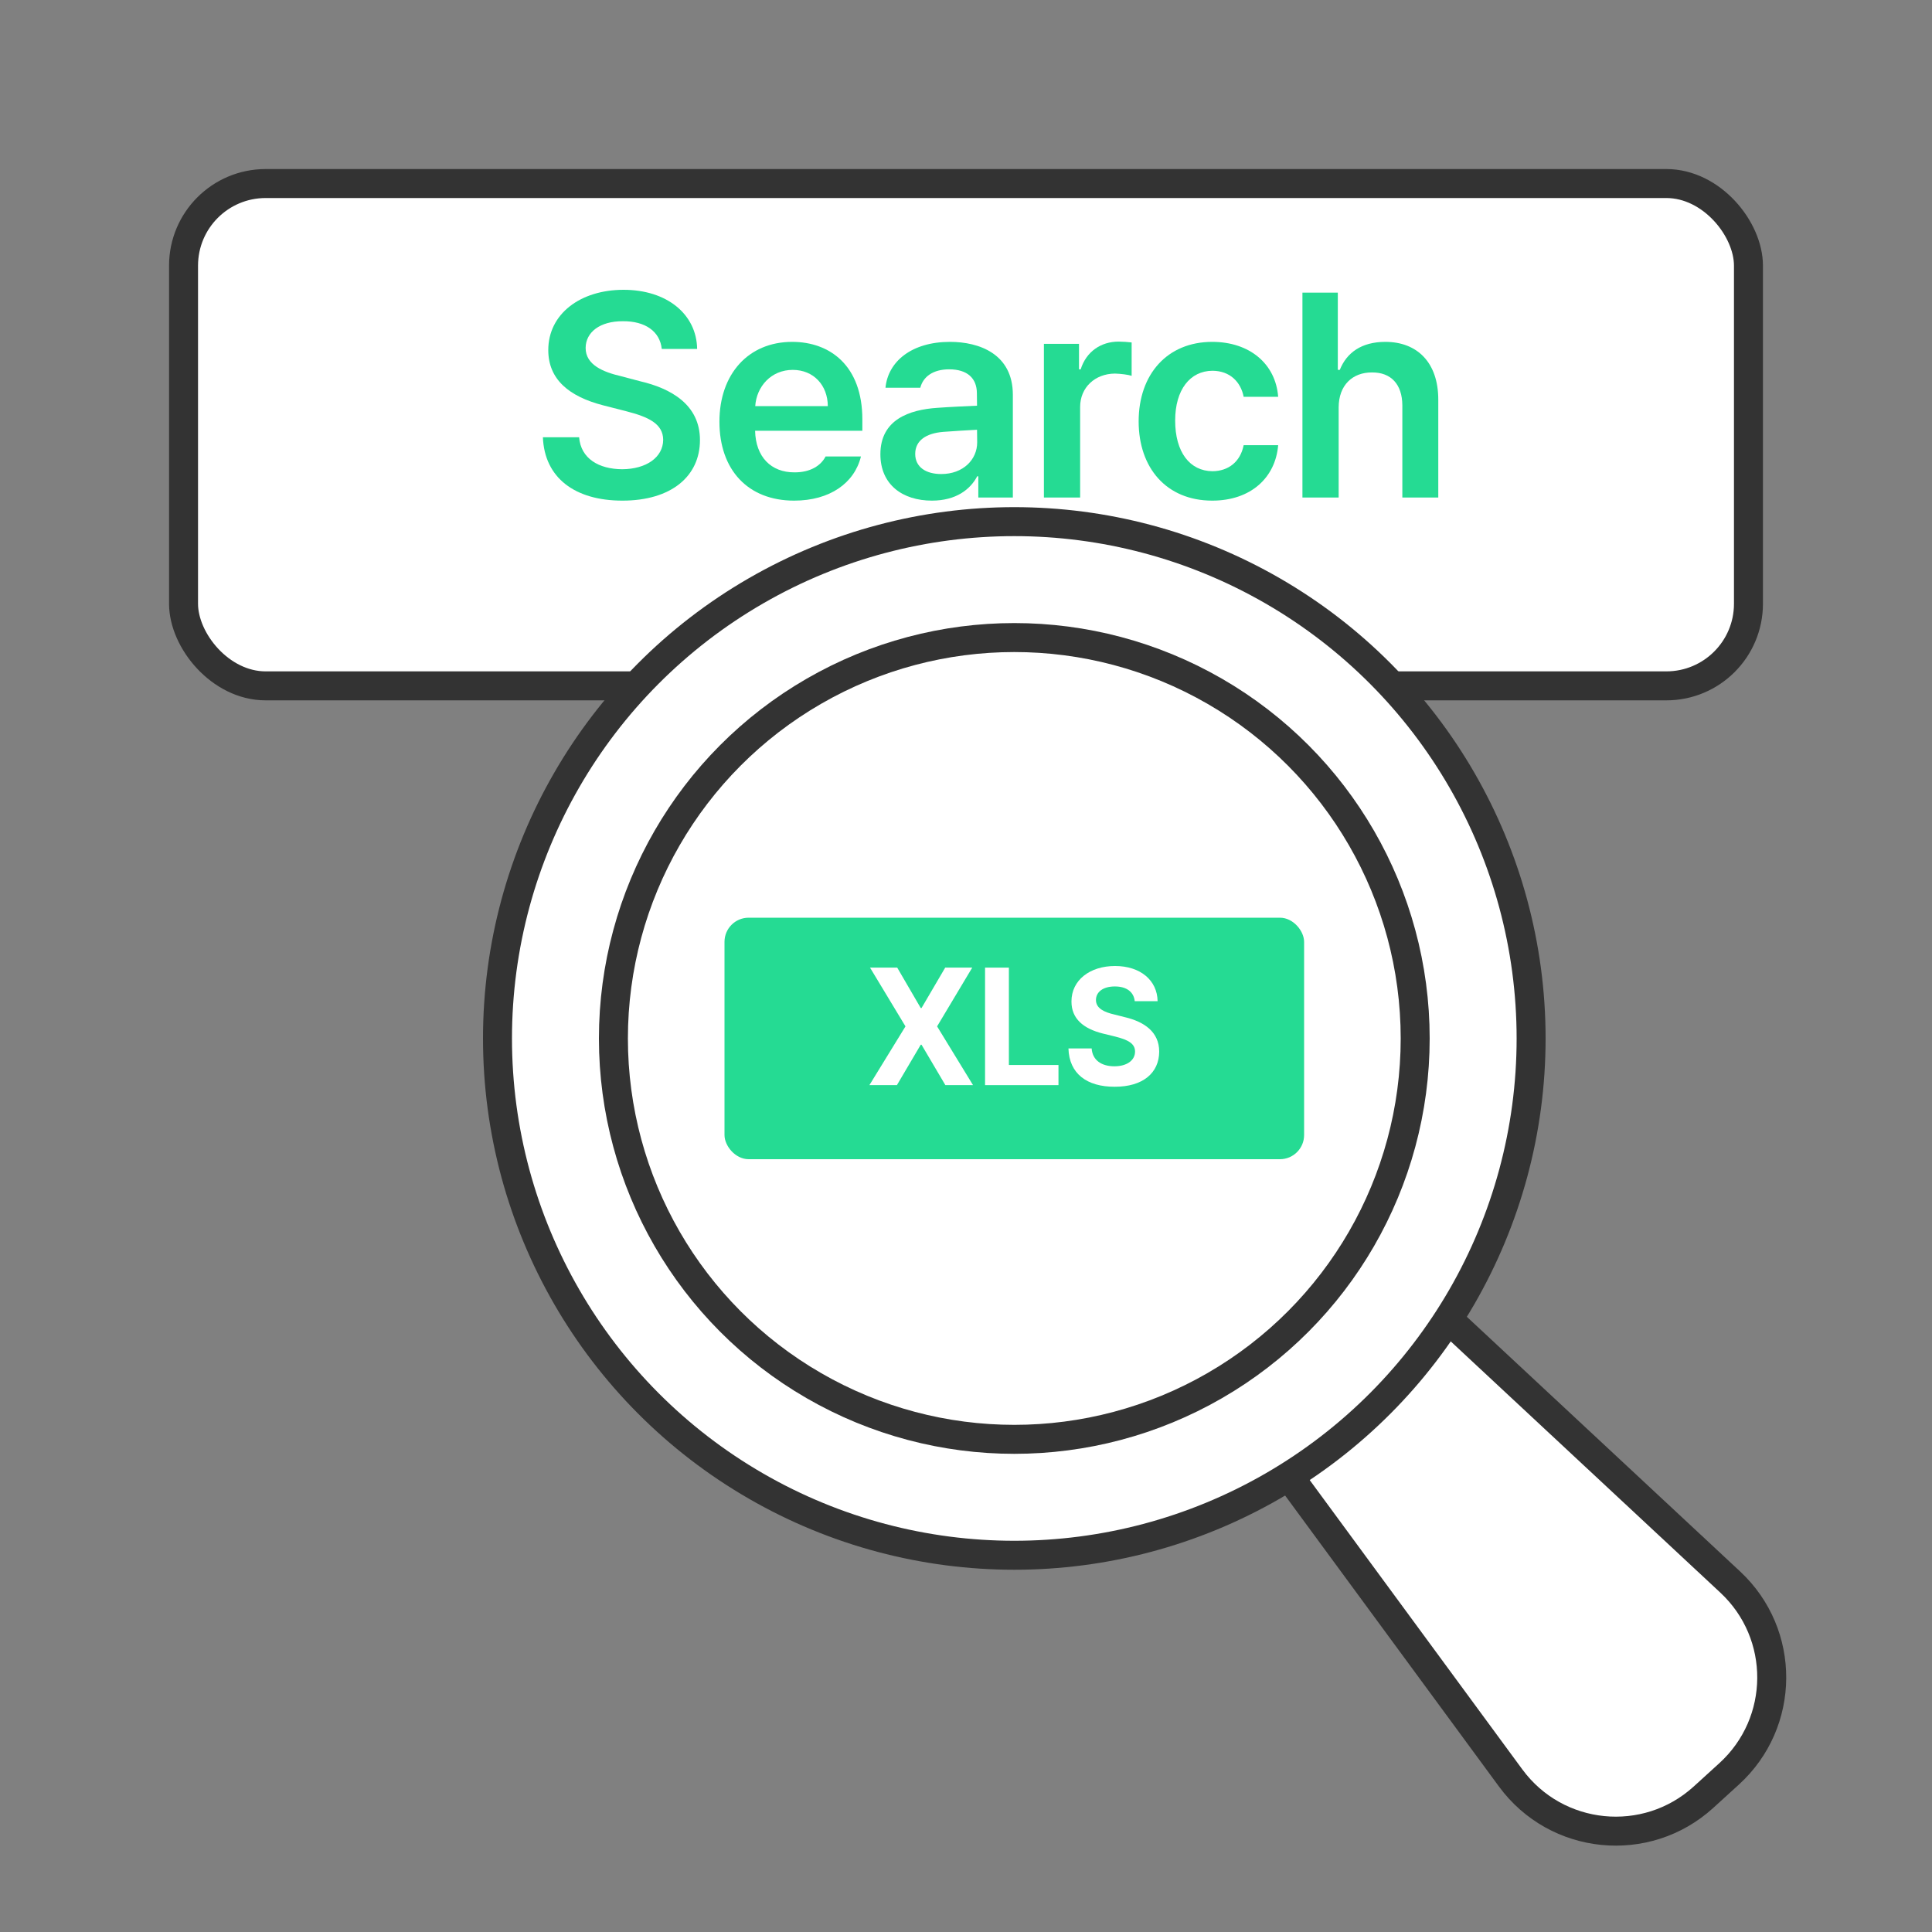
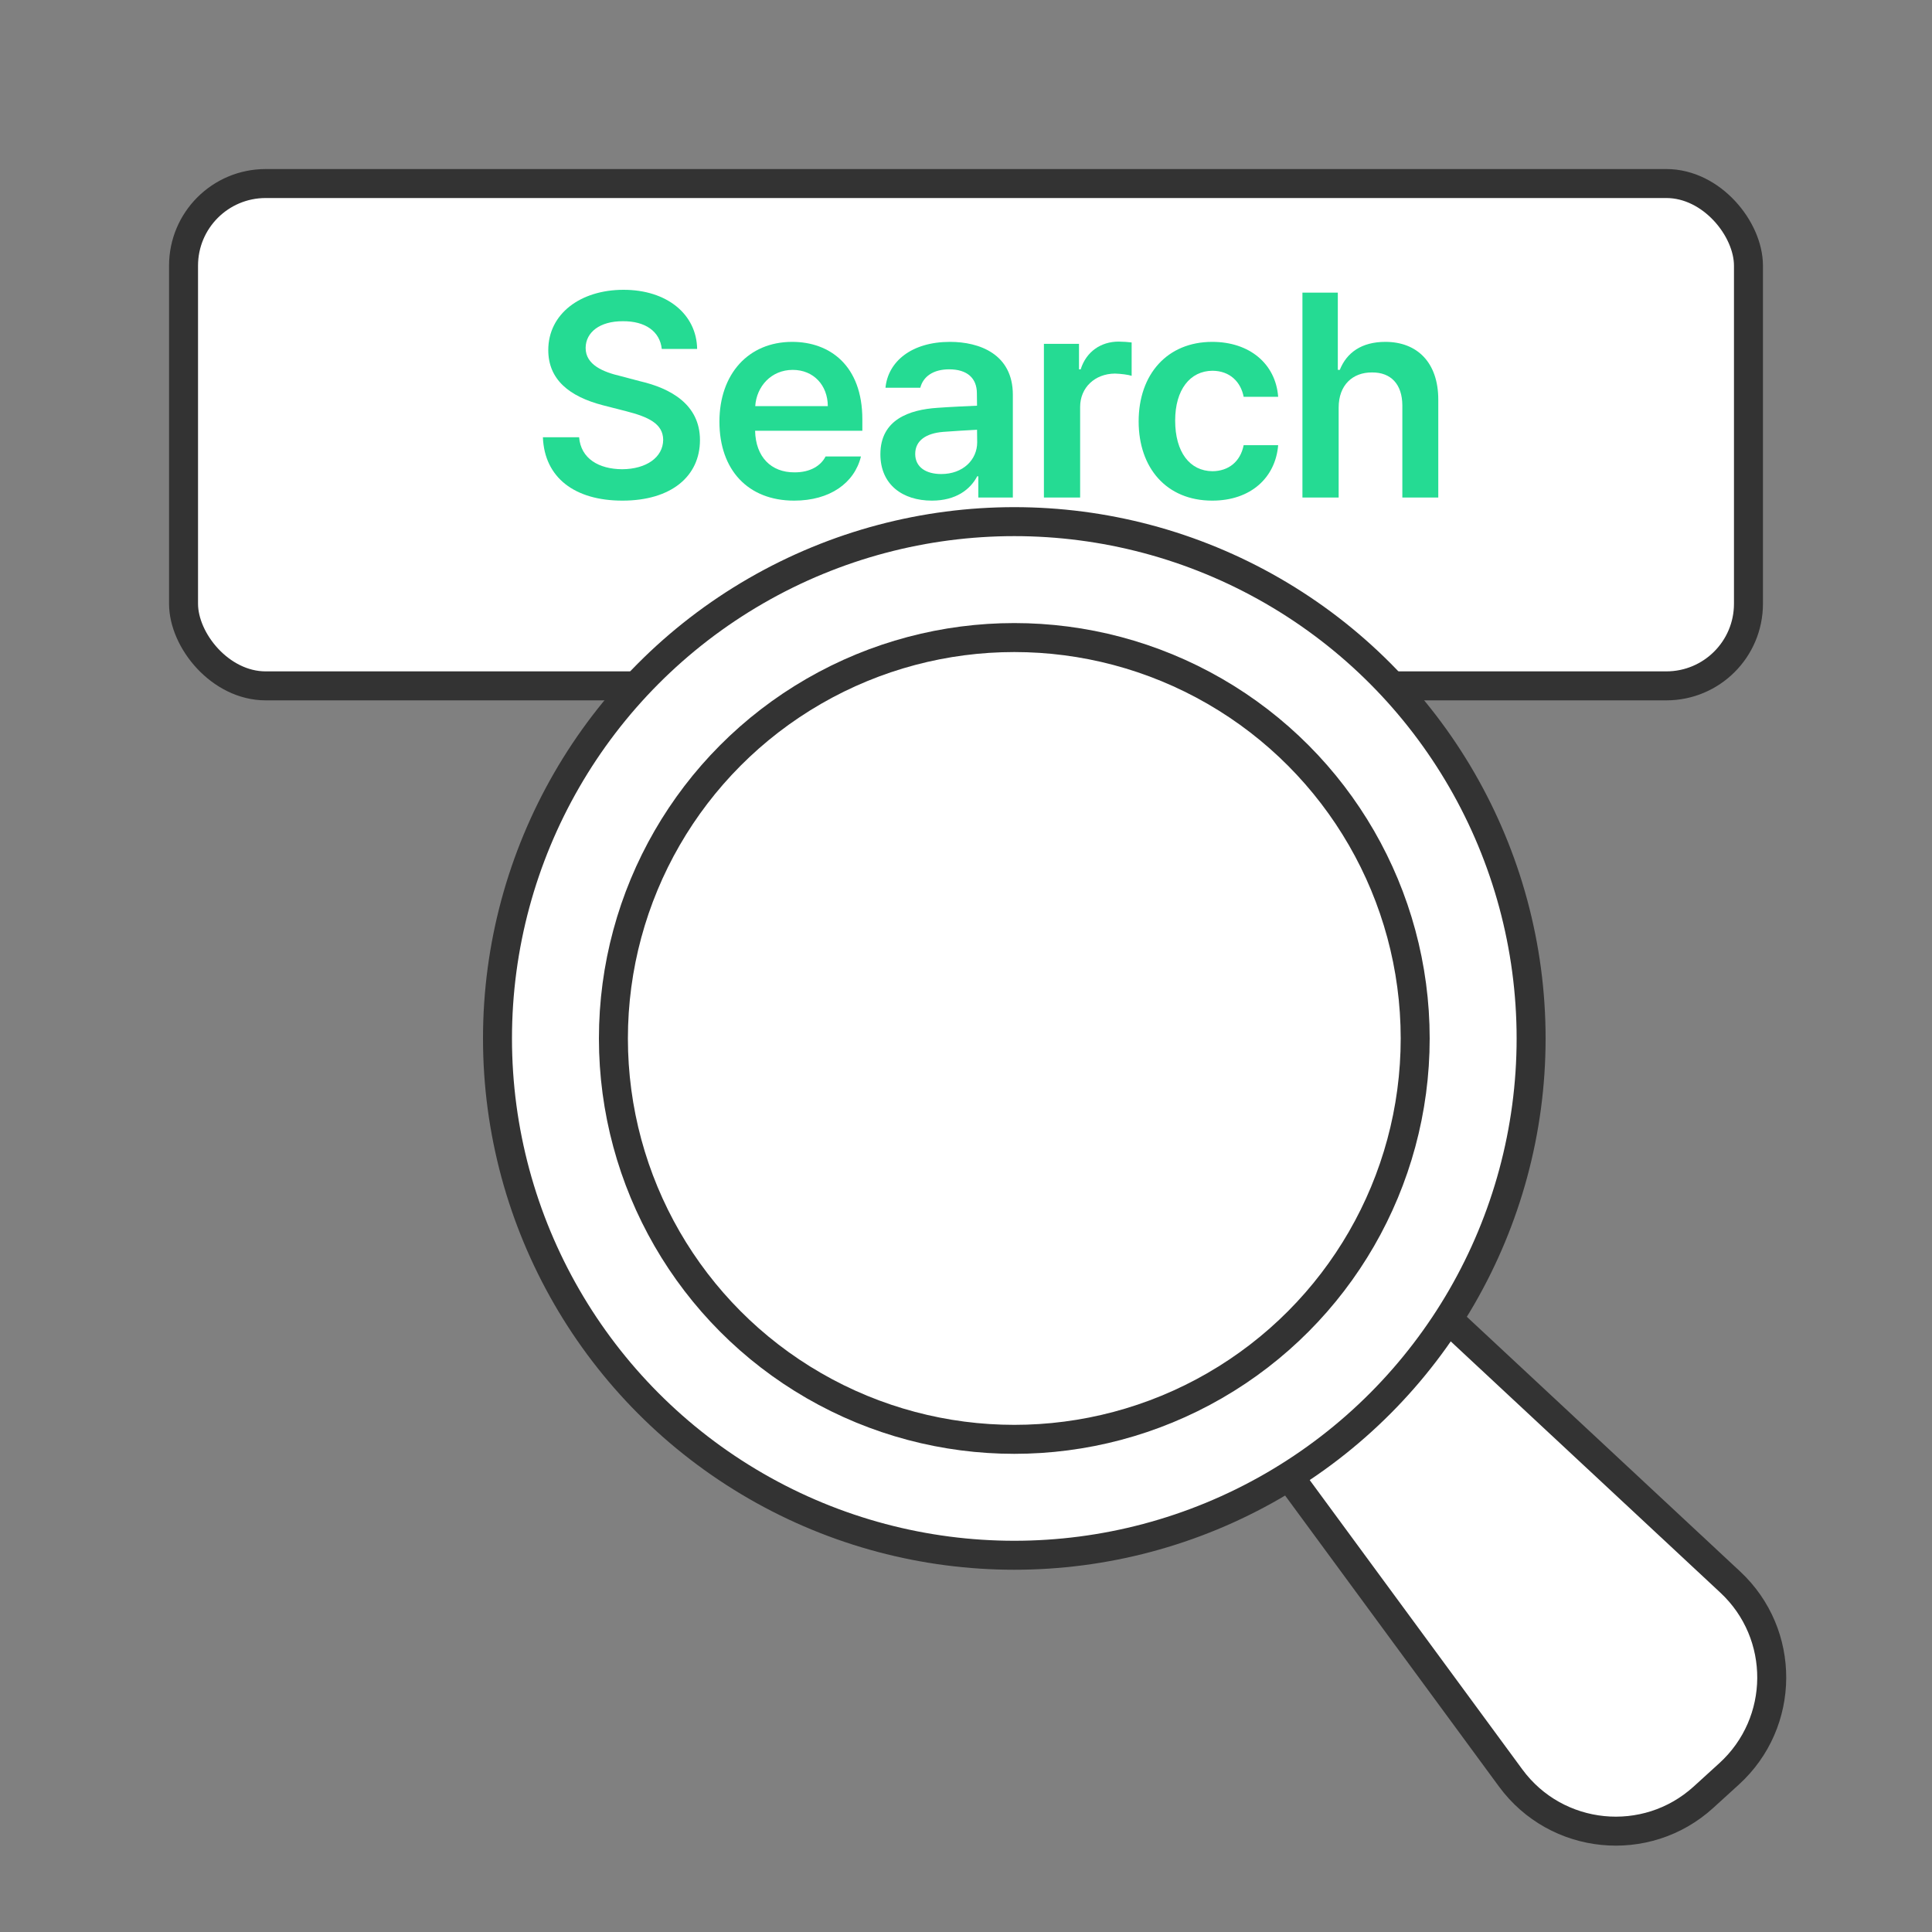
<svg xmlns="http://www.w3.org/2000/svg" width="80" height="80" viewBox="0 0 80 80" fill="none">
  <rect x="0" y="0" width="80" height="80" fill="#808080" stroke="none" />
  <g clip-path="url(#clip0_17_28670)">
    <rect x="7.6" y="7.6" width="64.8" height="20.8" rx="3.4" fill="white" stroke="#333333" stroke-width="1.2" />
    <path d="M27.402 14.449H28.867C28.844 13.014 27.619 12 25.82 12C24.033 12 22.703 12.996 22.703 14.496C22.703 15.715 23.57 16.418 24.965 16.781L25.926 17.027C26.846 17.262 27.455 17.543 27.461 18.211C27.455 18.938 26.764 19.424 25.762 19.43C24.795 19.424 24.051 18.99 23.98 18.105H22.48C22.545 19.781 23.799 20.73 25.773 20.73C27.807 20.73 28.984 19.711 28.984 18.223C28.984 16.746 27.766 16.078 26.5 15.785L25.703 15.574C25 15.41 24.244 15.117 24.25 14.402C24.256 13.764 24.83 13.295 25.797 13.301C26.711 13.295 27.326 13.717 27.402 14.449Z" fill="#25DB93" />
    <path d="M32.884 20.73C34.361 20.73 35.38 20.004 35.65 18.902H34.185C33.991 19.283 33.552 19.564 32.896 19.559C31.929 19.564 31.29 18.92 31.267 17.836H35.708V17.367C35.708 15.135 34.361 14.156 32.802 14.156C30.985 14.156 29.79 15.492 29.79 17.461C29.79 19.453 30.968 20.73 32.884 20.73ZM31.273 16.816C31.325 16.008 31.929 15.316 32.825 15.316C33.687 15.316 34.273 15.949 34.278 16.816H31.273Z" fill="#25DB93" />
    <path d="M36.455 18.809C36.455 20.068 37.375 20.73 38.588 20.73C39.59 20.73 40.182 20.262 40.463 19.723H40.51V20.602H41.94V16.348C41.94 14.654 40.545 14.156 39.338 14.156C37.744 14.156 36.772 14.971 36.666 16.055H38.108C38.225 15.598 38.635 15.293 39.303 15.293C40.047 15.293 40.451 15.656 40.451 16.289L40.457 16.799C40.176 16.811 39.268 16.852 38.822 16.887C37.645 16.963 36.455 17.379 36.455 18.809ZM37.897 18.797C37.897 18.24 38.348 17.941 39.057 17.883C39.356 17.859 40.188 17.807 40.457 17.795L40.463 18.316C40.463 19.031 39.883 19.629 38.975 19.629C38.348 19.629 37.897 19.348 37.897 18.797Z" fill="#25DB93" />
    <path d="M43.226 20.602H44.726V16.852C44.726 16.049 45.335 15.475 46.167 15.469C46.413 15.475 46.724 15.516 46.859 15.562V14.18C46.718 14.162 46.484 14.145 46.32 14.145C45.587 14.145 44.978 14.56 44.749 15.293H44.679V14.238H43.226V20.602Z" fill="#25DB93" />
    <path d="M50.196 20.73C51.795 20.73 52.815 19.775 52.926 18.434H51.497C51.362 19.119 50.87 19.506 50.208 19.512C49.27 19.506 48.661 18.727 48.661 17.414C48.661 16.131 49.282 15.357 50.208 15.352C50.934 15.357 51.379 15.82 51.497 16.43H52.926C52.821 15.059 51.737 14.156 50.196 14.156C48.333 14.156 47.149 15.498 47.149 17.449C47.149 19.371 48.297 20.73 50.196 20.73Z" fill="#25DB93" />
    <path d="M55.431 16.875C55.431 15.949 56.005 15.416 56.814 15.422C57.599 15.416 58.062 15.914 58.068 16.781V20.602H59.556V16.547C59.556 15.012 58.683 14.156 57.365 14.156C56.386 14.156 55.765 14.596 55.478 15.316H55.396V12.117H53.931V20.602H55.431V16.875Z" fill="#25DB93" />
    <path d="M51.188 58.157C49.849 56.334 50.142 53.787 51.86 52.316C53.53 50.885 56.008 50.937 57.617 52.436L71.645 65.509C73.956 67.662 73.933 71.329 71.597 73.454L70.537 74.419C68.166 76.575 64.45 76.204 62.552 73.621L51.188 58.157Z" fill="white" stroke="#333333" stroke-width="1.2" />
    <circle cx="42" cy="43" r="21.4" fill="white" />
    <circle cx="42" cy="43" r="21.4" fill="white" />
    <circle cx="42" cy="43" r="21.4" fill="white" />
    <circle cx="42" cy="43" r="21.4" fill="white" />
    <circle cx="42" cy="43" r="21.4" fill="white" />
    <circle cx="42" cy="43" r="21.4" stroke="#333333" stroke-width="1.2" />
    <circle cx="42" cy="43" r="16.6" fill="white" />
    <circle cx="42" cy="43" r="16.6" fill="white" />
    <circle cx="42" cy="43" r="16.6" fill="white" />
-     <circle cx="42" cy="43" r="16.6" fill="white" />
-     <circle cx="42" cy="43" r="16.6" fill="white" />
    <circle cx="42" cy="43" r="16.6" stroke="#333333" stroke-width="1.2" />
-     <rect x="30" y="38" width="24" height="10" rx="1" fill="#25DB93" />
-     <path d="M37.152 40.067H36.026L37.494 42.5L36 44.933H37.139L38.126 43.259H38.158L39.146 44.933H40.291L38.803 42.5L40.258 40.067H39.139L38.158 41.741H38.126L37.152 40.067Z" fill="white" />
    <path d="M40.789 44.933H43.829V44.099H41.776V40.067H40.789V44.933Z" fill="white" />
    <path d="M46.987 41.458H47.934C47.921 40.598 47.227 40 46.171 40C45.127 40 44.364 40.588 44.367 41.472C44.367 42.184 44.861 42.594 45.664 42.796L46.184 42.923C46.704 43.054 47 43.209 47 43.542C47 43.905 46.664 44.153 46.144 44.153C45.618 44.153 45.236 43.905 45.203 43.414H44.242C44.272 44.459 45.006 45.003 46.157 45C47.319 45.003 47.997 44.432 48 43.542C47.997 42.732 47.388 42.309 46.572 42.117L46.144 42.009C45.733 41.915 45.378 41.757 45.381 41.405C45.384 41.082 45.664 40.847 46.164 40.847C46.648 40.847 46.947 41.072 46.987 41.458Z" fill="white" />
  </g>
  <defs>
    <clipPath id="clip0_17_28670">
      <rect width="80" height="80" fill="white" />
    </clipPath>
  </defs>
</svg>